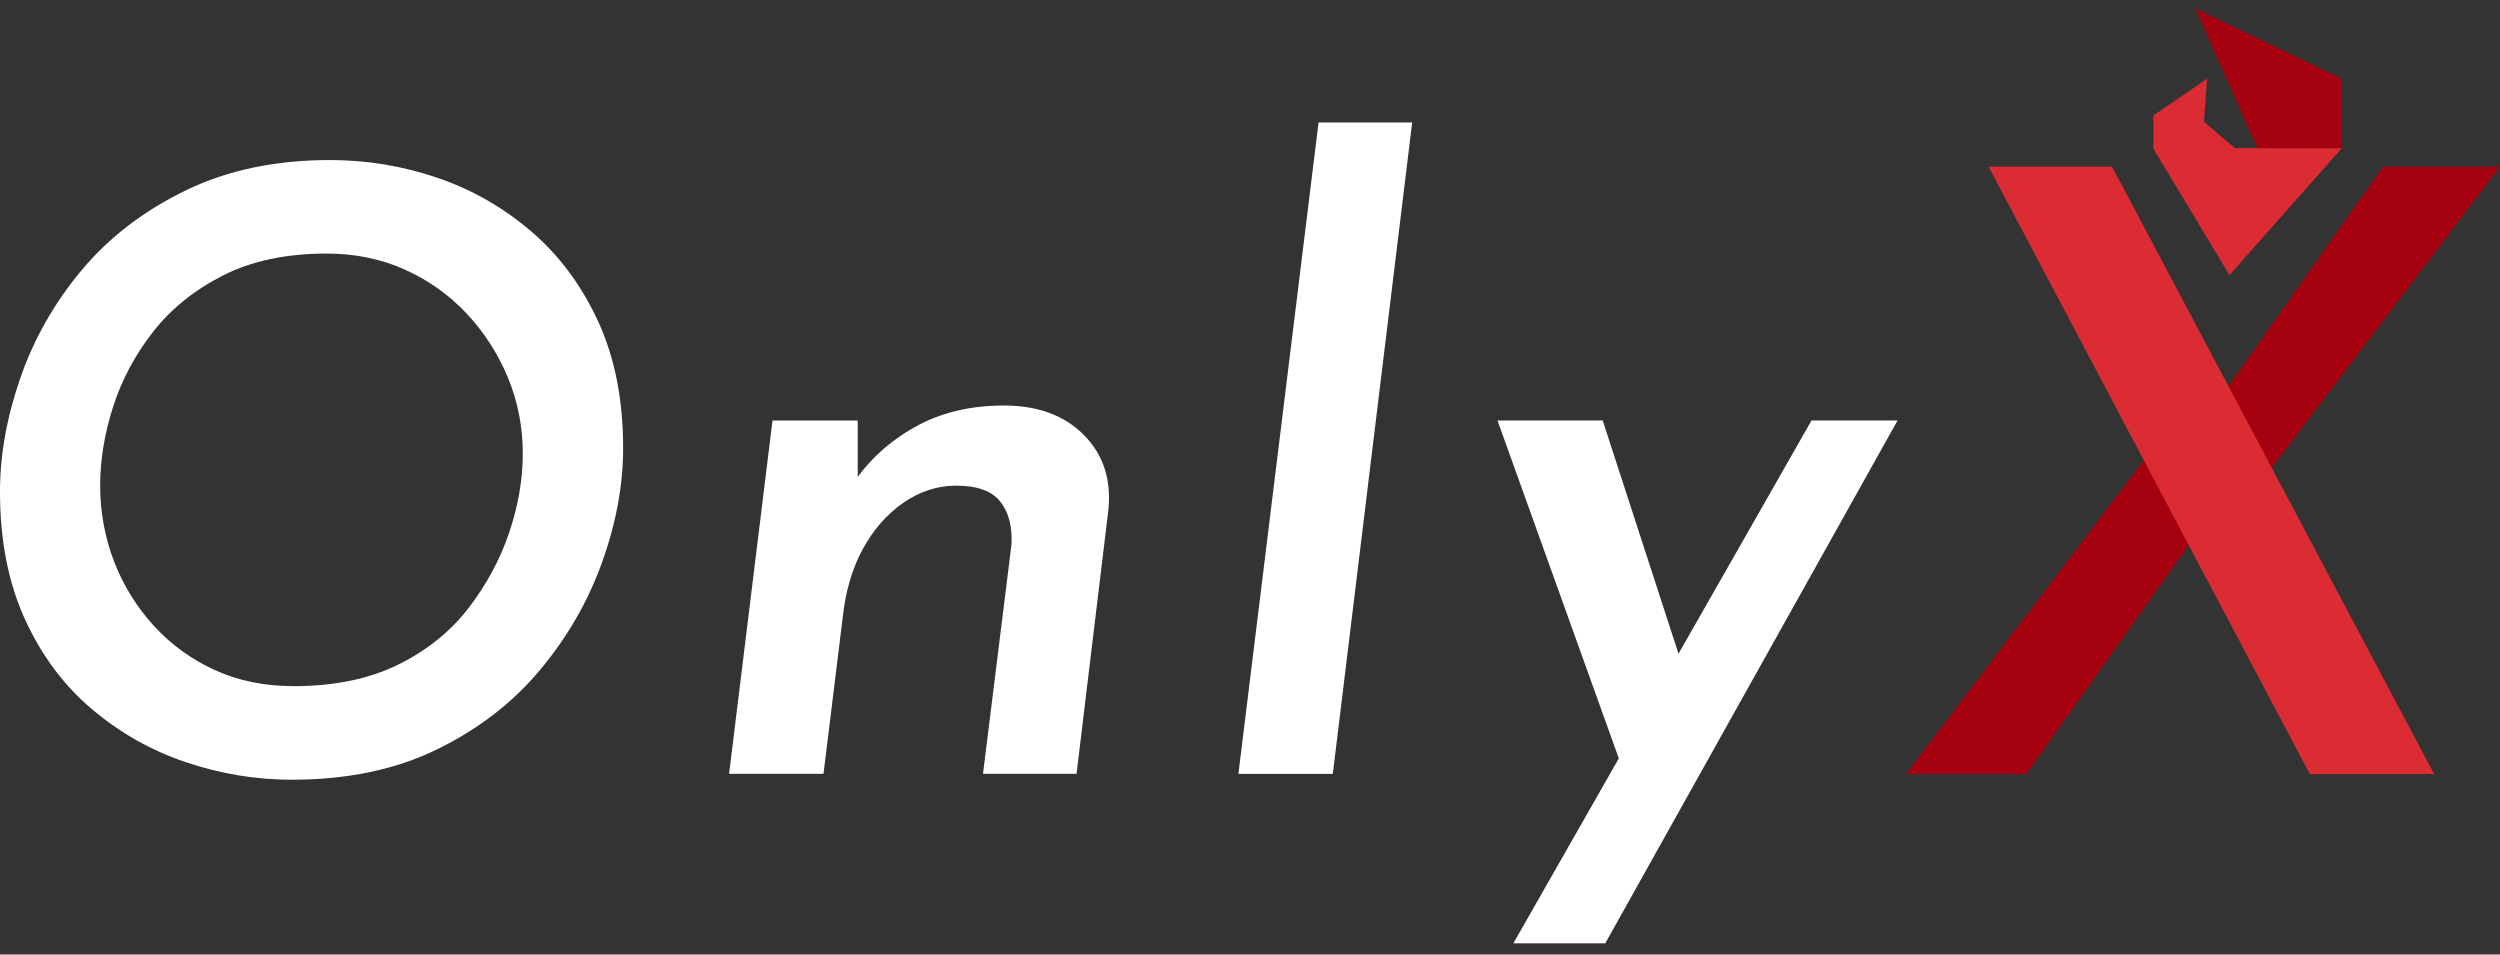
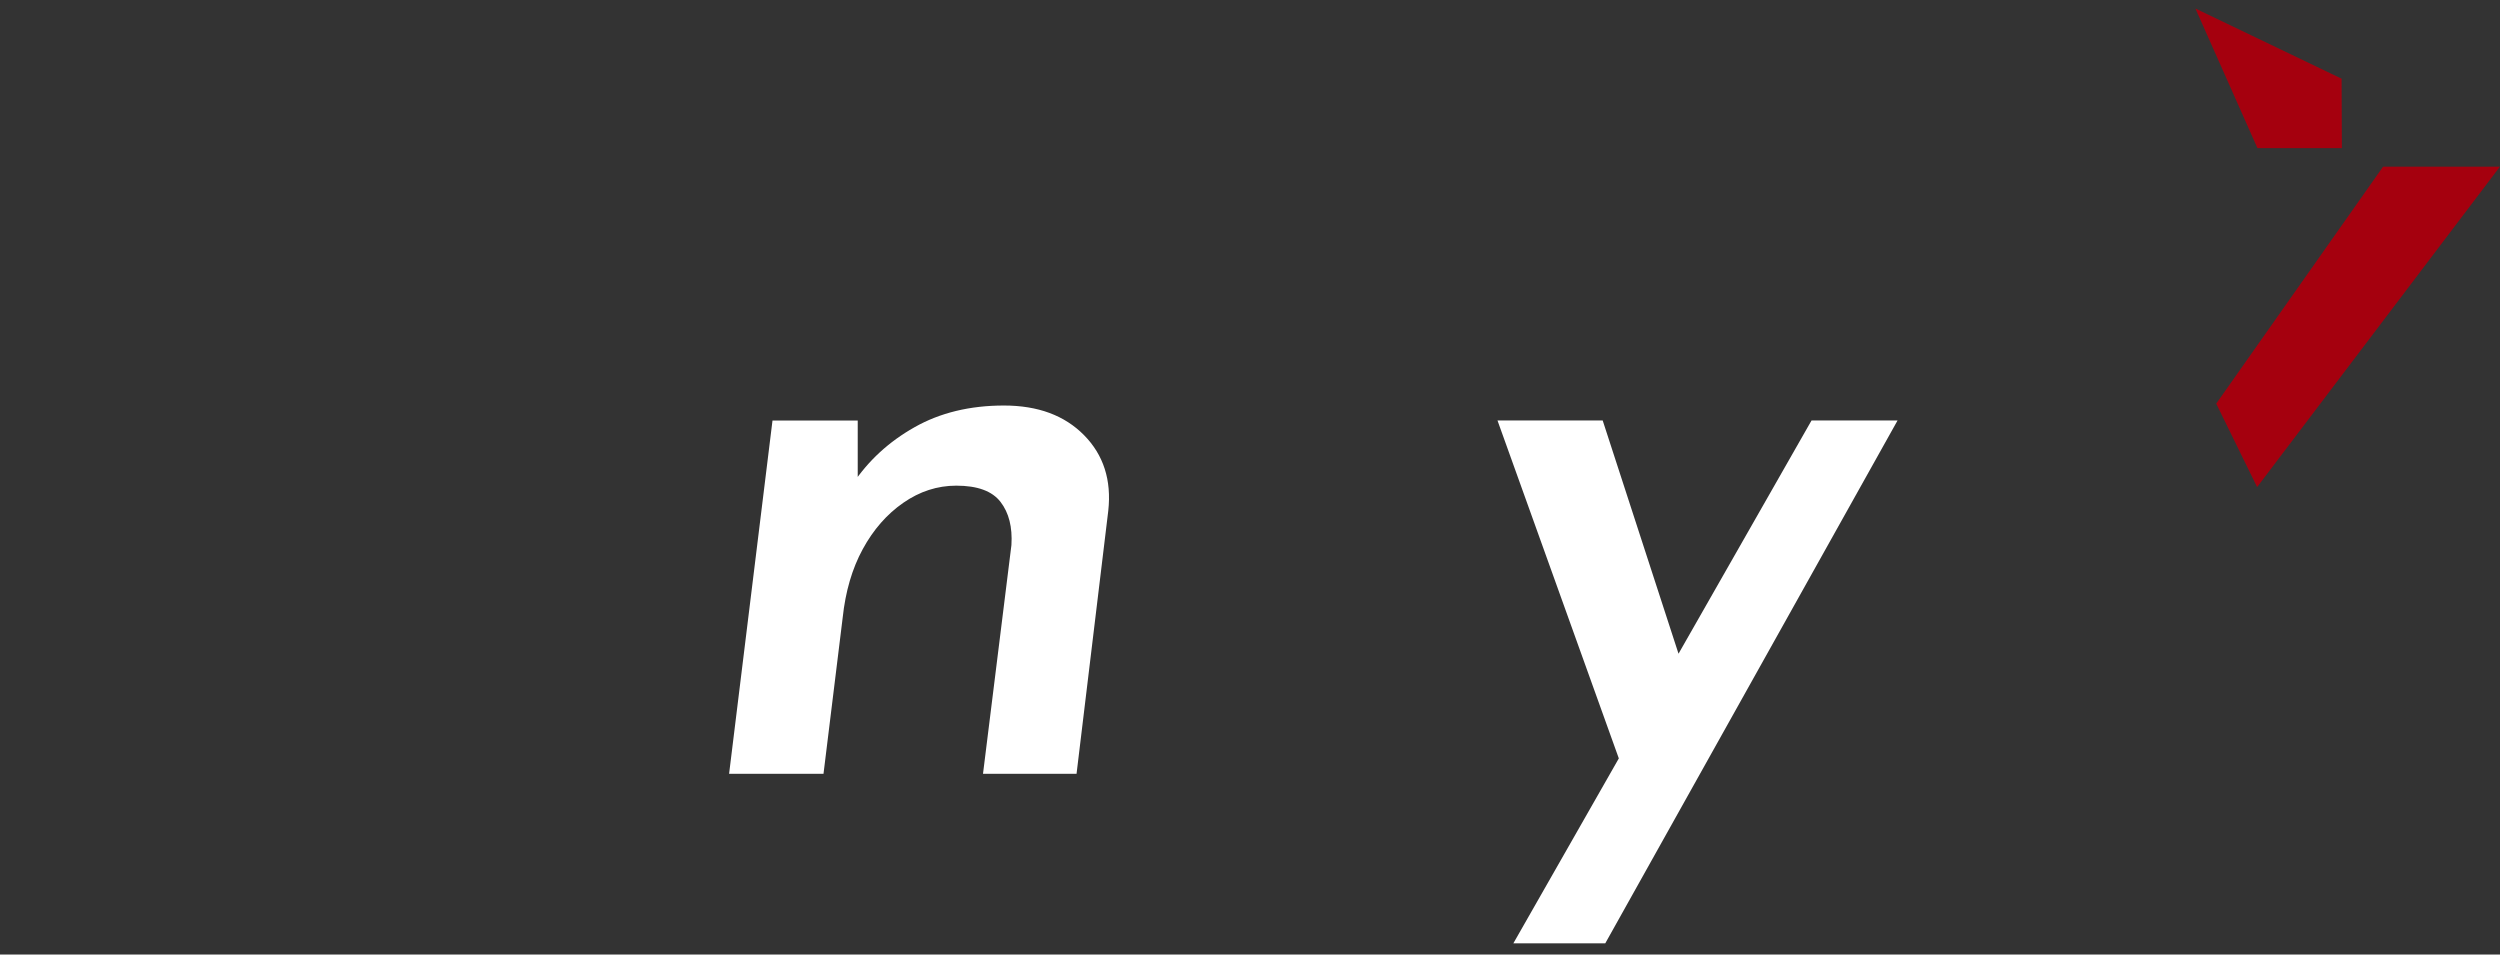
<svg xmlns="http://www.w3.org/2000/svg" width="110" height="42" viewBox="0 0 110 42" fill="none">
  <rect x="0" y="0" width="110" height="42" fill="#333333" stroke="none" />
  <g id="--">
-     <path id="Vector" d="M83.865 34.059L95.028 19.335L96.607 23.558L89.153 34.059H83.865Z" fill="#A5000E" />
    <path id="Vector_2" d="M97.514 17.76L104.857 7.332H109.997L99.313 21.431L97.514 17.76Z" fill="#A5000E" />
-     <path id="Vector_3" d="M87.496 7.332H92.929L107.102 34.059H101.631L87.496 7.332Z" fill="#DB2C33" />
-     <path id="Vector_4" d="M98.336 6.518L96.972 5.358L97.111 3.464L94.75 5.081V6.543L98.097 12.106L103.042 6.518H98.336Z" fill="#DB2C33" />
    <path id="Vector_5" d="M103.042 6.517L103.03 3.463L96.598 0.375L99.327 6.517H103.042Z" fill="#A5000E" />
-     <path id="Vector_6" d="M12.827 34.308C11.257 34.308 9.71 34.05 8.178 33.536C6.646 33.022 5.263 32.238 4.024 31.185C2.786 30.133 1.806 28.809 1.084 27.217C0.362 25.626 0 23.763 0 21.633C0 20.016 0.299 18.343 0.901 16.616C1.5 14.889 2.401 13.31 3.602 11.876C4.803 10.442 6.322 9.279 8.159 8.384C9.997 7.489 12.114 7.042 14.516 7.042C16.133 7.042 17.702 7.3 19.221 7.814C20.74 8.327 22.117 9.112 23.356 10.165C24.591 11.217 25.578 12.541 26.315 14.132C27.049 15.724 27.418 17.586 27.418 19.717C27.418 21.334 27.112 23.001 26.501 24.715C25.89 26.43 24.982 28.012 23.781 29.455C22.58 30.901 21.068 32.071 19.243 32.966C17.418 33.861 15.282 34.308 12.83 34.308H12.827ZM12.899 30.192C14.686 30.192 16.218 29.88 17.494 29.256C18.767 28.632 19.804 27.803 20.598 26.776C21.392 25.749 21.994 24.639 22.398 23.451C22.801 22.263 23.003 21.094 23.003 19.941C23.003 18.787 22.782 17.649 22.341 16.597C21.9 15.544 21.295 14.608 20.523 13.786C19.75 12.966 18.843 12.323 17.803 11.857C16.763 11.391 15.616 11.157 14.368 11.157C12.603 11.157 11.09 11.476 9.829 12.112C8.569 12.749 7.538 13.578 6.741 14.592C5.944 15.61 5.358 16.71 4.976 17.898C4.595 19.087 4.406 20.243 4.406 21.371C4.406 22.5 4.614 23.669 5.03 24.734C5.446 25.799 6.035 26.741 6.795 27.564C7.554 28.387 8.449 29.029 9.477 29.493C10.507 29.959 11.645 30.189 12.893 30.189L12.899 30.192Z" fill="white" />
    <path id="Vector_7" d="M37.74 18.505V21.849L37.52 21.297C38.207 20.267 39.111 19.434 40.239 18.798C41.364 18.161 42.675 17.843 44.172 17.843C45.669 17.843 46.842 18.278 47.699 19.148C48.556 20.017 48.912 21.127 48.764 22.473L47.368 34.048H43.252L44.503 23.979C44.55 23.194 44.393 22.564 44.024 22.085C43.656 21.606 43.006 21.369 42.077 21.369C41.245 21.369 40.466 21.622 39.745 22.123C39.023 22.624 38.427 23.305 37.961 24.162C37.494 25.019 37.201 26.024 37.078 27.175L36.234 34.048H32.08L33.99 18.502H37.737L37.74 18.505Z" fill="white" />
-     <path id="Vector_8" d="M58.02 5.387H62.136L58.644 34.05H54.49L58.017 5.387H58.02Z" fill="white" />
    <path id="Vector_9" d="M71.511 34.157L65.889 18.5H70.518L74.927 32.061L71.511 34.157ZM66.588 41.506L79.708 18.5H83.493L70.632 41.506H66.588Z" fill="white" />
  </g>
</svg>